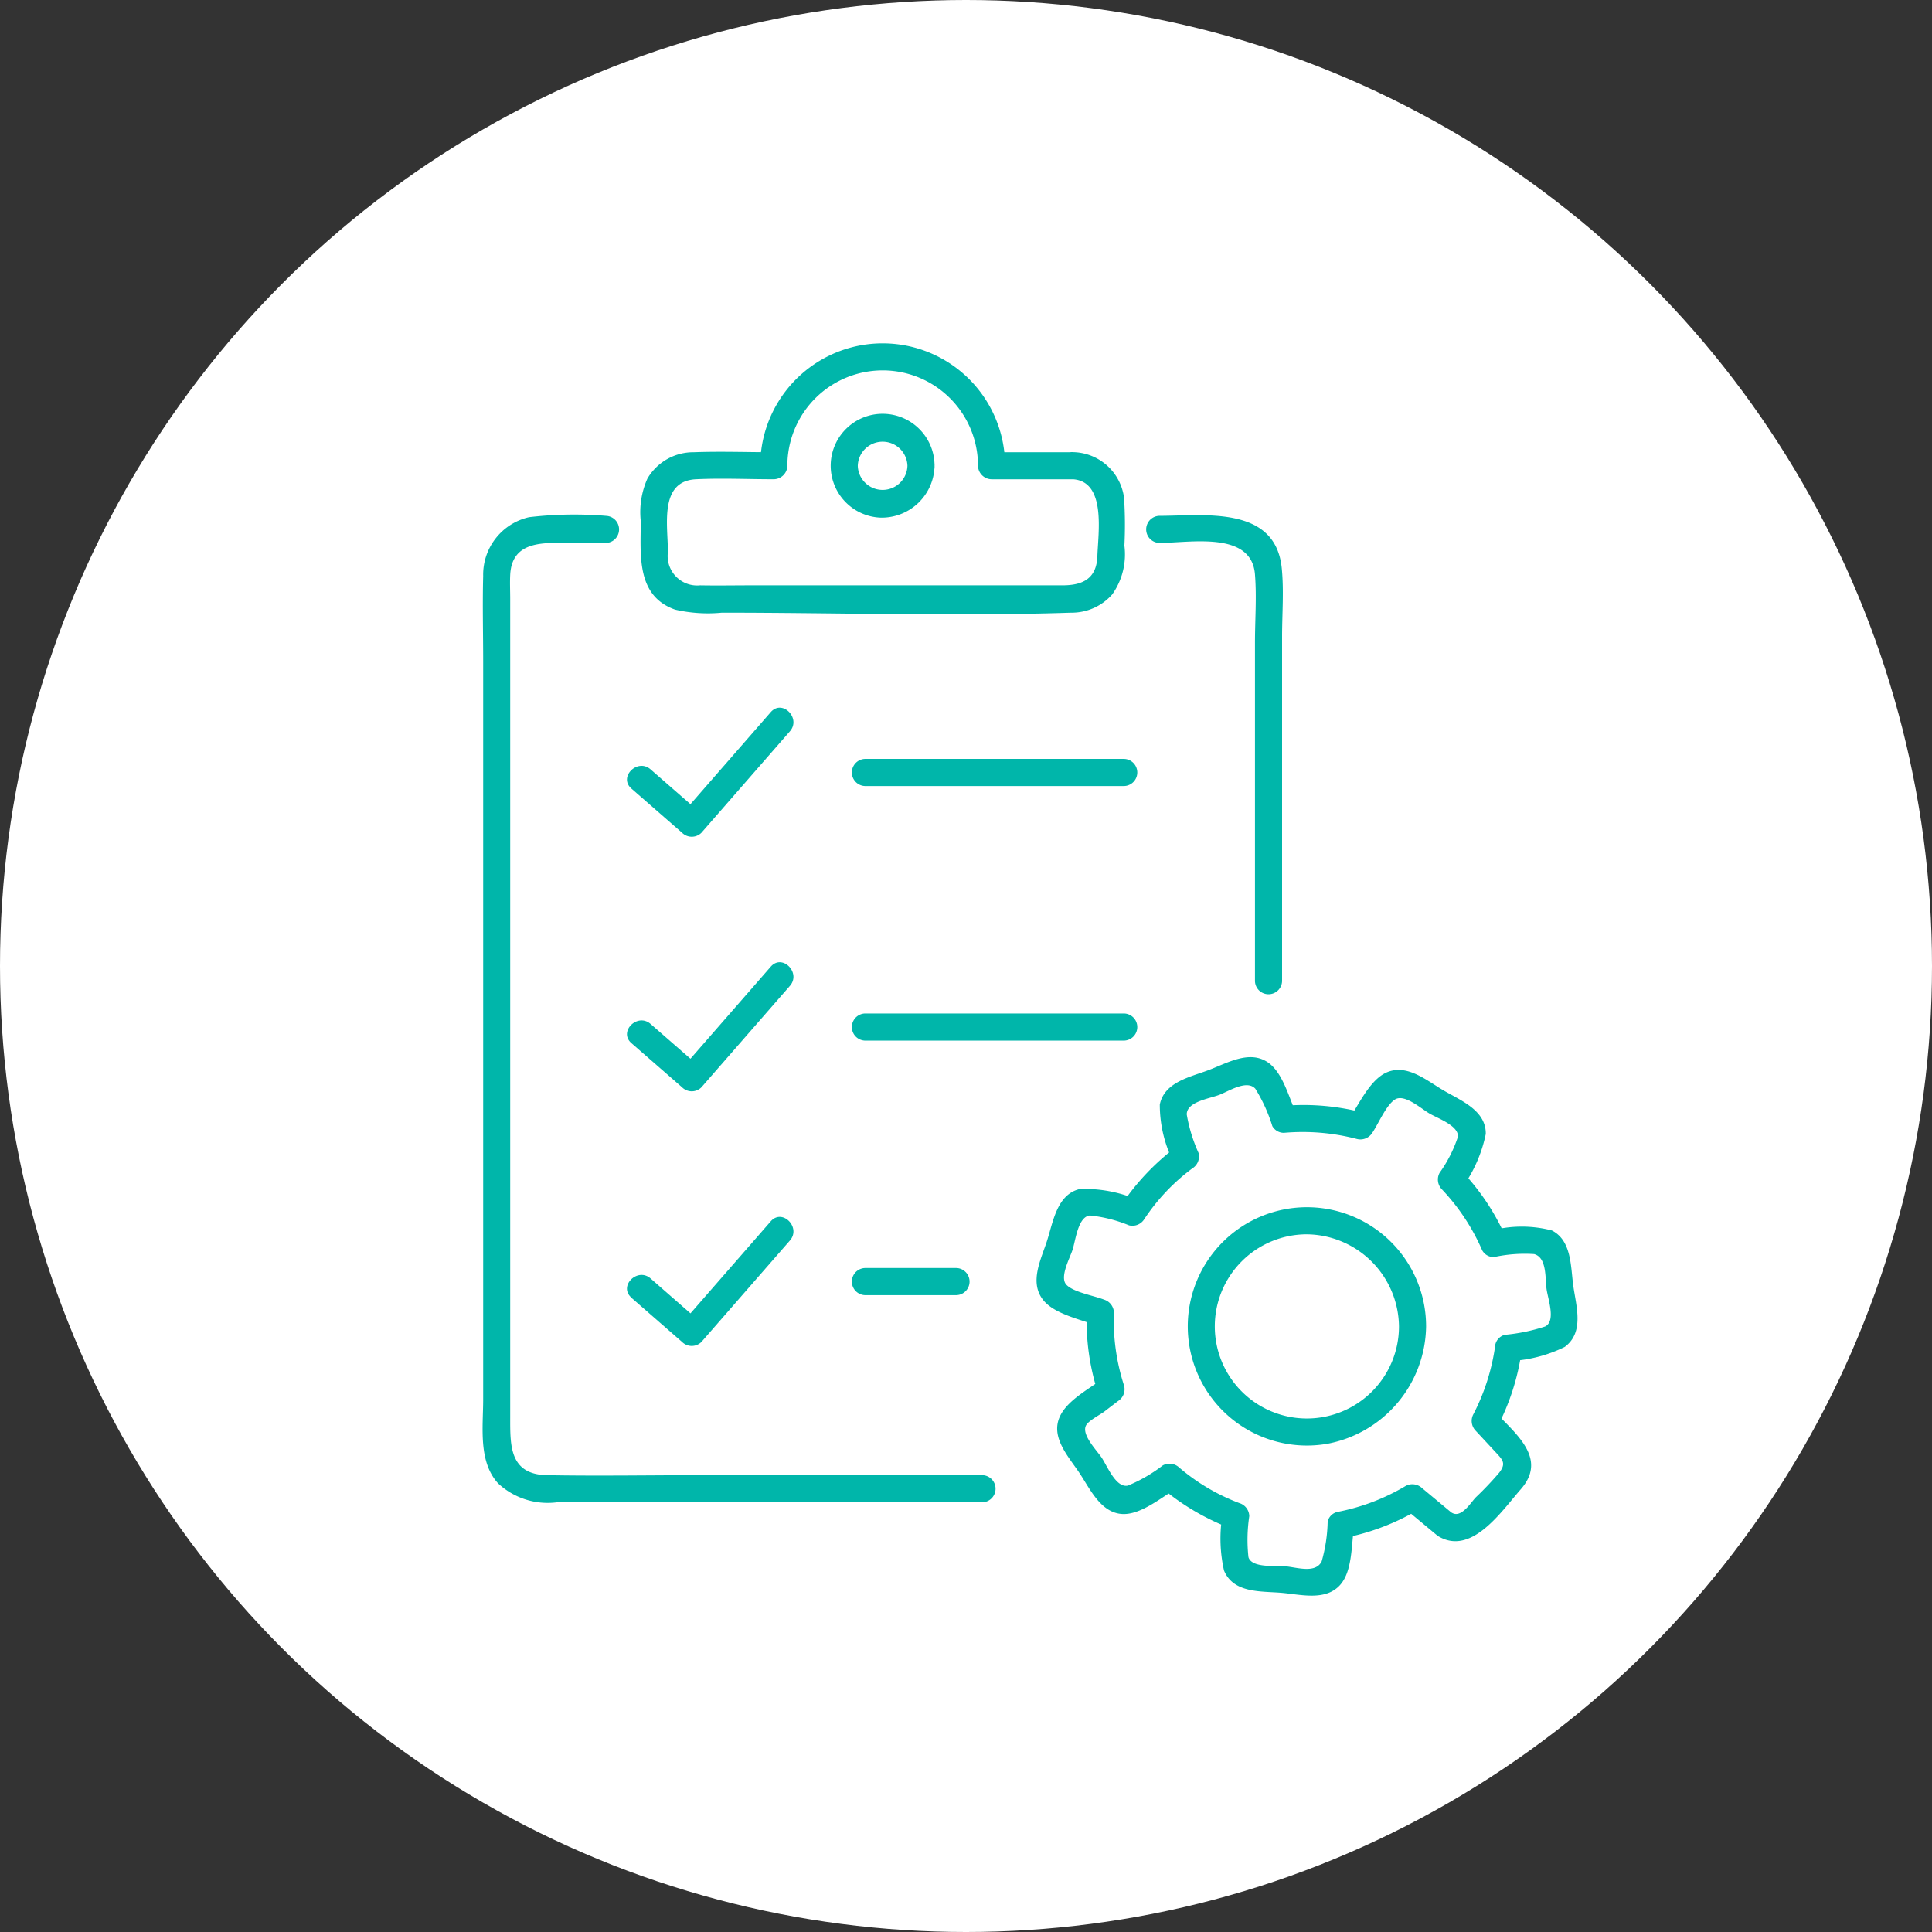
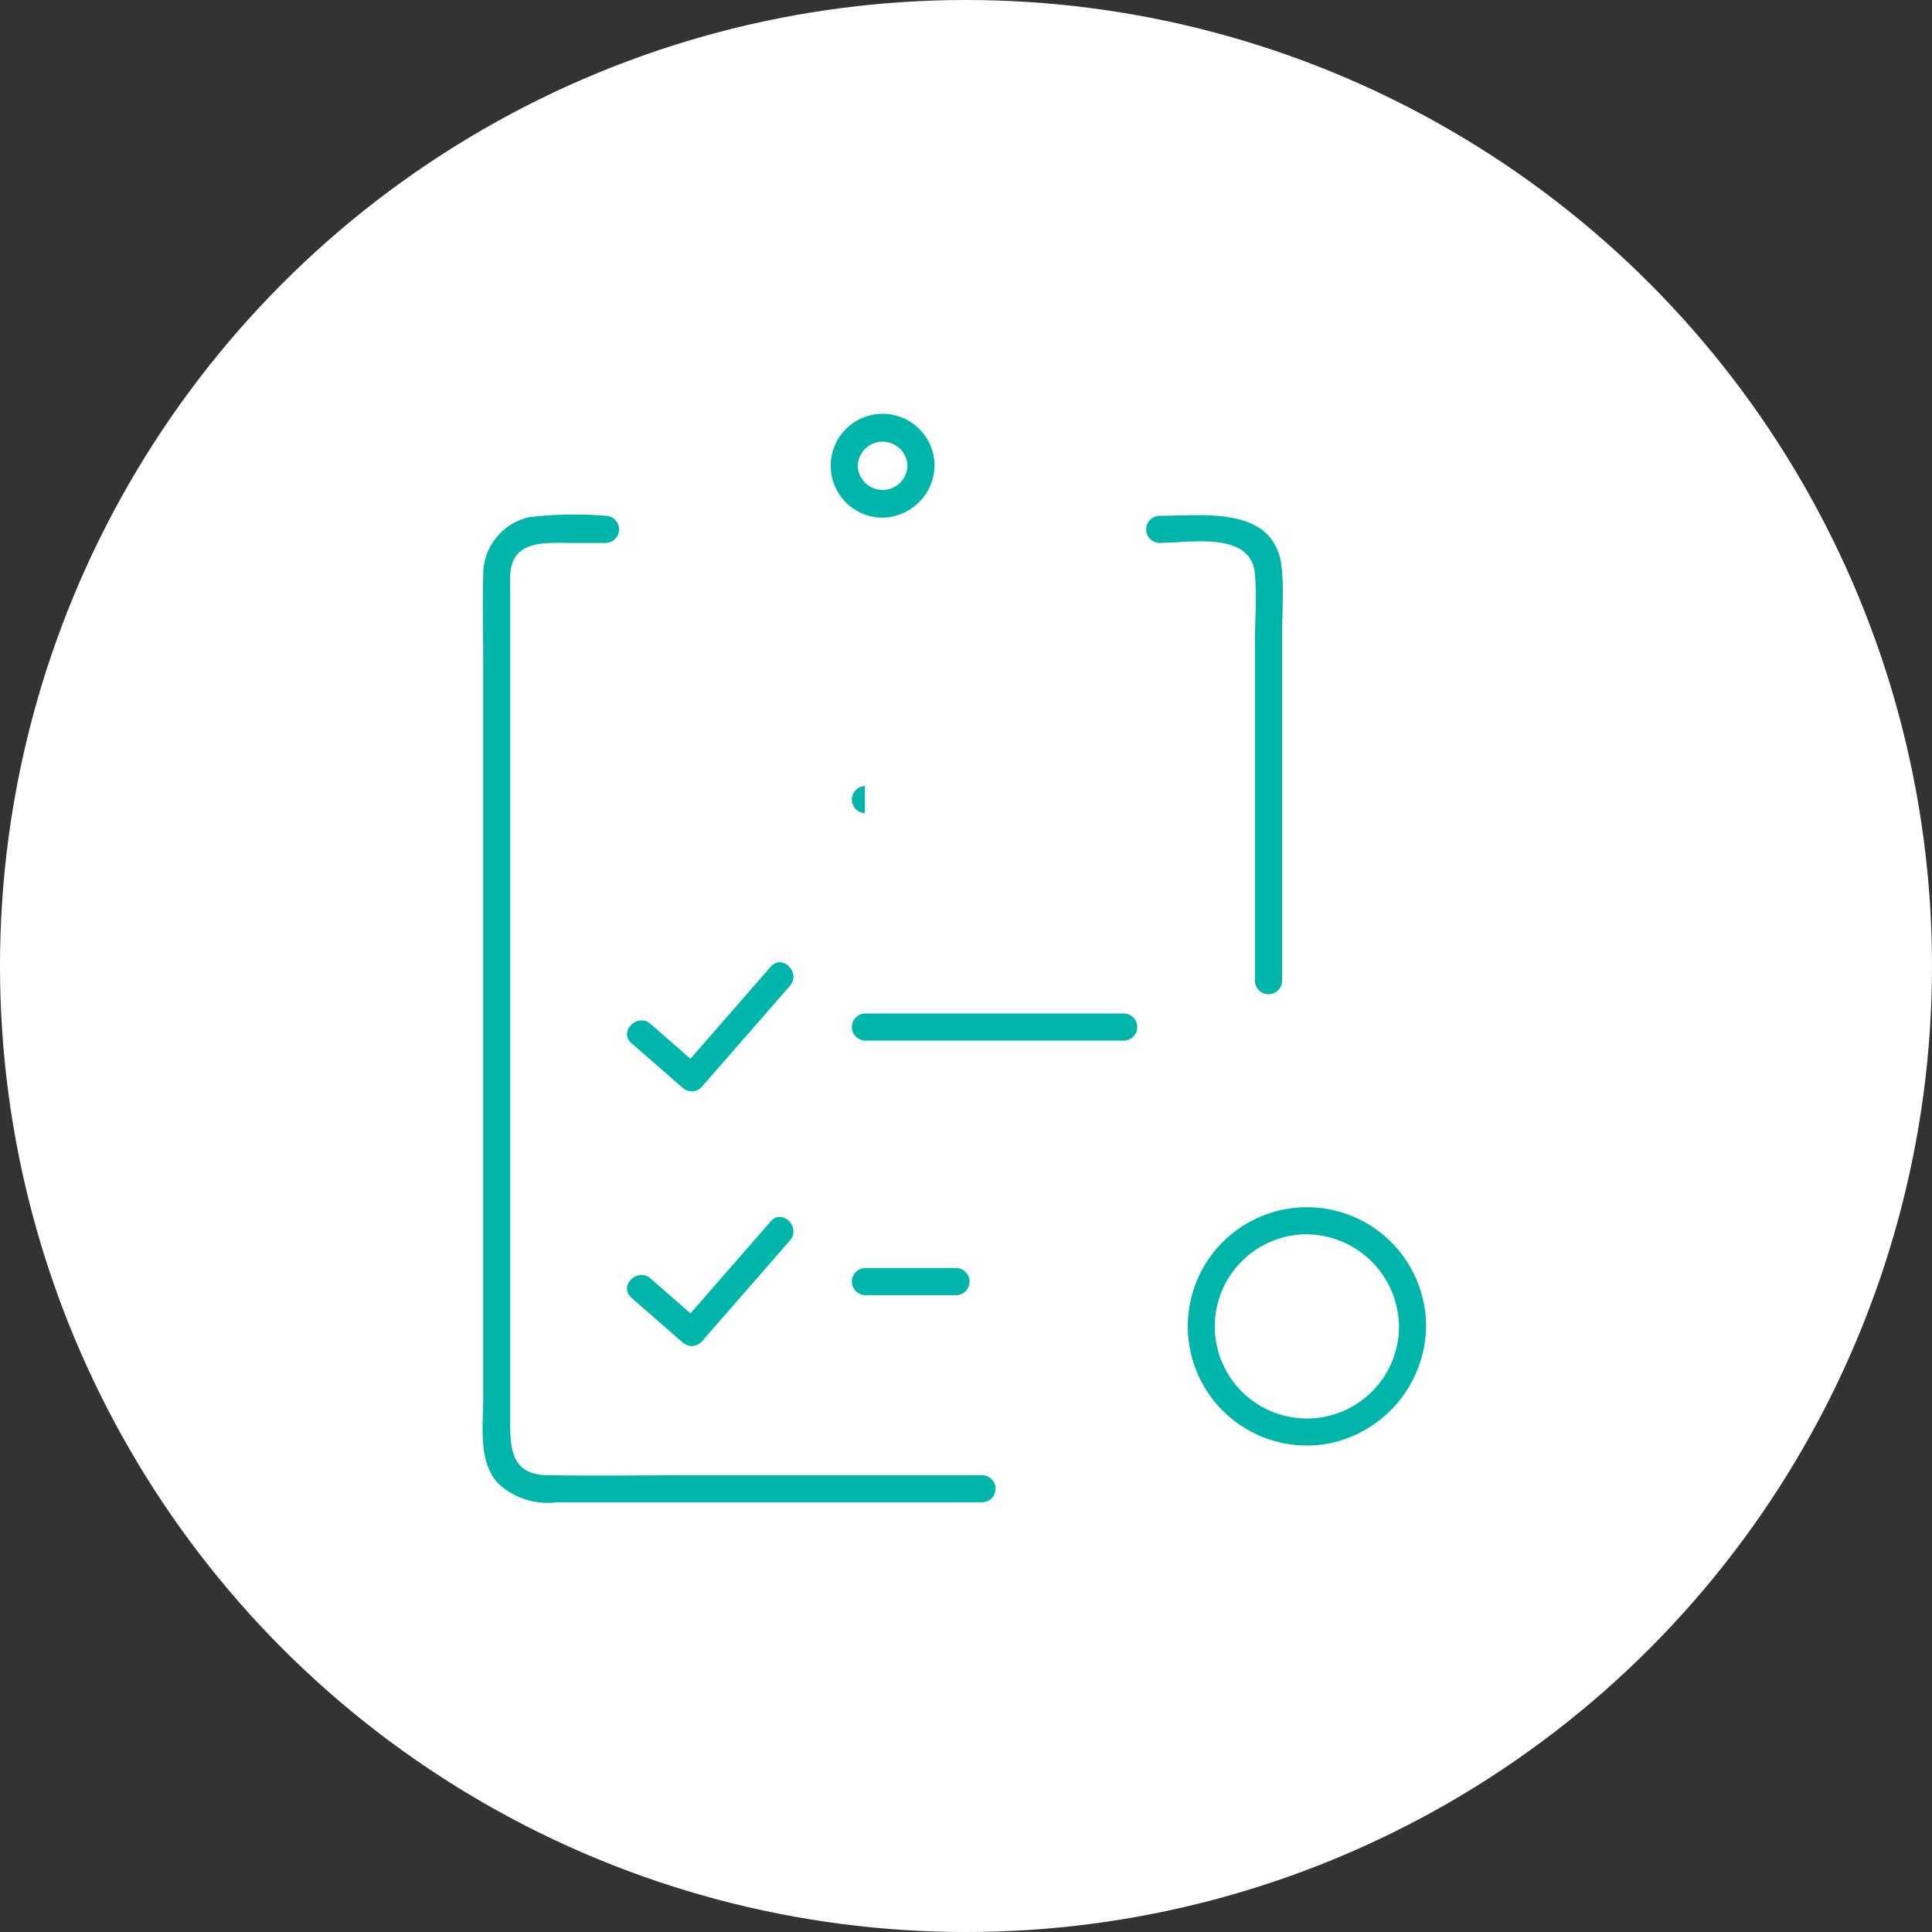
<svg xmlns="http://www.w3.org/2000/svg" width="90" height="90" viewBox="0 0 90 90">
  <rect x="0" y="0" width="90" height="90" fill="#333333" stroke="none" />
  <defs>
    <clipPath id="a">
      <path fill="#00b6aa" d="M0 0H50.999V58.346H0z" />
    </clipPath>
  </defs>
  <g transform="translate(-426 -2441)">
    <circle cx="45" cy="45" r="45" transform="translate(426 2441)" fill="#fff" />
    <g clip-path="url(#a)" transform="translate(448.48 2456.996)">
-       <path d="M90.493,102.421h12.082a.632.632,0,0,0,0-1.263H90.493a.632.632,0,0,0,0,1.263" transform="translate(-72.683 -81.801)" fill="#00b6aa" />
-       <path d="M35.36,92.454l2.365,2.063a.64.64,0,0,0,.893,0l4.127-4.731c.532-.61-.357-1.507-.893-.893l-4.127,4.731h.893L36.253,91.56c-.61-.532-1.507.357-.893.893" transform="translate(-28.427 -71.716)" fill="#00b6aa" />
+       <path d="M90.493,102.421h12.082H90.493a.632.632,0,0,0,0,1.263" transform="translate(-72.683 -81.801)" fill="#00b6aa" />
      <path d="M90.493,164.392h12.082a.632.632,0,0,0,0-1.263H90.493a.632.632,0,0,0,0,1.263" transform="translate(-72.683 -131.913)" fill="#00b6aa" />
      <path d="M35.36,154.425l2.365,2.063a.64.64,0,0,0,.893,0l4.127-4.731c.532-.61-.357-1.507-.893-.893l-4.127,4.731h.893l-2.365-2.063c-.61-.532-1.507.357-.893.893" transform="translate(-28.427 -121.829)" fill="#00b6aa" />
      <path d="M90.493,226.362h4.269a.632.632,0,0,0,0-1.263H90.493a.632.632,0,0,0,0,1.263" transform="translate(-72.683 -182.025)" fill="#00b6aa" />
      <path d="M35.36,216.4l2.365,2.063a.64.64,0,0,0,.893,0l4.127-4.731c.532-.61-.357-1.507-.893-.893l-4.127,4.731h.893L36.253,215.5c-.61-.532-1.507.357-.893.893" transform="translate(-28.427 -171.941)" fill="#00b6aa" />
      <path d="M167.866,63.533V47.474c0-1.05.09-2.143-.016-3.19-.3-2.926-3.626-2.431-5.708-2.431a.632.632,0,0,0,0,1.263c1.436,0,4.3-.577,4.461,1.466.084,1.046,0,2.134,0,3.182V63.533a.632.632,0,0,0,1.263,0" transform="translate(-130.622 -33.82)" fill="#00b6aa" />
      <path d="M5.752,41.723a18.073,18.073,0,0,0-3.585.062A2.747,2.747,0,0,0,.028,44.529c-.036,1.333,0,2.672,0,4.005V82.883c0,1.281-.239,2.9.7,3.916a3.388,3.388,0,0,0,2.744.876H23.29a.632.632,0,0,0,0-1.263h-13c-2.428,0-4.861.044-7.288,0-1.752-.032-1.715-1.386-1.715-2.674V45.59c0-.371-.019-.749,0-1.12.084-1.649,1.652-1.484,2.849-1.484H5.752a.632.632,0,0,0,0-1.263" transform="translate(0 -33.689)" fill="#00b6aa" />
      <path d="M88.32,19.58a1.157,1.157,0,0,1-2.313,0,1.157,1.157,0,0,1,2.313,0c.044.808,1.307.813,1.263,0a2.419,2.419,0,1,0-2.517,2.414,2.462,2.462,0,0,0,2.517-2.414c.044-.812-1.219-.81-1.263,0" transform="translate(-68.528 -13.877)" fill="#00b6aa" />
-       <path d="M58.611,5.072h-3.8l.631.631a5.7,5.7,0,0,0-11.406,0l.631-.631c-1.239,0-2.487-.046-3.725,0A2.478,2.478,0,0,0,38.78,6.3a3.841,3.841,0,0,0-.31,1.976c0,1.553-.23,3.485,1.6,4.127a6.77,6.77,0,0,0,2.179.142c5.413,0,10.857.178,16.267,0a2.511,2.511,0,0,0,1.92-.855A3.223,3.223,0,0,0,61,9.423,19.629,19.629,0,0,0,60.984,7.2a2.443,2.443,0,0,0-2.373-2.132c-.811-.06-.807,1.2,0,1.263,1.548.114,1.165,2.5,1.13,3.578s-.719,1.363-1.627,1.363H43.635c-.8,0-1.6.015-2.4,0a1.374,1.374,0,0,1-1.5-1.551c0-1.236-.422-3.31,1.315-3.391,1.2-.056,2.416,0,3.618,0A.642.642,0,0,0,45.3,5.7a4.44,4.44,0,0,1,8.88,0,.642.642,0,0,0,.631.631h3.8a.632.632,0,0,0,0-1.263" transform="translate(-31.101 -0.001)" fill="#00b6aa" />
-       <path d="M154.311,195.133l-1.512-1.258a.655.655,0,0,0-.765-.1,9.807,9.807,0,0,1-3.191,1.212.61.61,0,0,0-.441.441,7.276,7.276,0,0,1-.279,1.859c-.286.582-1.164.274-1.7.229-.448-.038-1.556.092-1.711-.424a7.406,7.406,0,0,1,.038-1.911.65.65,0,0,0-.464-.609,9.43,9.43,0,0,1-2.8-1.655.655.655,0,0,0-.765-.1,7.1,7.1,0,0,1-1.626.941c-.555.121-.959-.908-1.22-1.3-.229-.343-.94-1.057-.736-1.491.108-.231.666-.51.858-.657l.634-.486a.655.655,0,0,0,.29-.713,9.8,9.8,0,0,1-.477-3.409.65.65,0,0,0-.464-.609c-.46-.182-1.416-.34-1.748-.69s.161-1.242.285-1.628c.144-.448.253-1.541.808-1.6a6.573,6.573,0,0,1,1.822.459.652.652,0,0,0,.713-.29,9.371,9.371,0,0,1,2.239-2.364.654.654,0,0,0,.29-.713,7.358,7.358,0,0,1-.552-1.8c0-.591,1.032-.728,1.513-.91.434-.164,1.286-.726,1.683-.286a7.465,7.465,0,0,1,.791,1.74.611.611,0,0,0,.545.313,9.977,9.977,0,0,1,3.4.288.652.652,0,0,0,.713-.29c.279-.409.647-1.3,1.062-1.554.441-.266,1.2.422,1.595.654s1.373.571,1.33,1.087a6.187,6.187,0,0,1-.852,1.677.653.653,0,0,0,.1.765,9.808,9.808,0,0,1,1.884,2.849.611.611,0,0,0,.545.313,6.779,6.779,0,0,1,1.875-.14c.6.165.507,1.125.578,1.633.067.478.444,1.488-.069,1.741a8.533,8.533,0,0,1-1.874.387.61.61,0,0,0-.441.441,9.907,9.907,0,0,1-1.024,3.256.653.653,0,0,0,.1.765l.914.984c.358.385.521.538.19.973a15.093,15.093,0,0,1-1.1,1.159c-.233.246-.669.973-1.105.712a.632.632,0,0,0-.637,1.091c1.55.93,2.943-1.159,3.842-2.183,1.269-1.445-.243-2.585-1.212-3.629l.1.765a10.881,10.881,0,0,0,1.151-3.558l-.441.441a6.493,6.493,0,0,0,2.451-.652c.924-.681.534-1.89.4-2.848-.124-.885-.07-2.113-1-2.579a5.58,5.58,0,0,0-2.7-.024l.545.313a10.787,10.787,0,0,0-2.082-3.1l.1.765a6.533,6.533,0,0,0,1.06-2.447c.017-1.112-1.186-1.567-1.991-2.044-.777-.46-1.7-1.249-2.648-.814-.773.354-1.28,1.5-1.736,2.167l.713-.29a11,11,0,0,0-3.731-.333l.545.313c-.326-.715-.6-1.809-1.252-2.3-.877-.651-1.946,0-2.82.327-.856.324-2.05.553-2.265,1.6a5.944,5.944,0,0,0,.595,2.6l.29-.713a11.119,11.119,0,0,0-2.693,2.817l.713-.29a6.29,6.29,0,0,0-2.626-.478c-1.069.245-1.247,1.525-1.531,2.41-.279.866-.837,1.926-.186,2.755.522.665,1.751.907,2.5,1.2l-.463-.609a10.842,10.842,0,0,0,.522,3.744l.29-.713c-.632.484-1.638,1-2.023,1.724-.538,1,.338,1.924.866,2.714.493.737.99,1.866,2.007,1.915.858.041,1.813-.775,2.516-1.182l-.765-.1a11.212,11.212,0,0,0,3.361,1.98l-.464-.609a6.788,6.788,0,0,0,.082,2.543c.443,1.065,1.712.958,2.671,1.039.9.076,2.073.4,2.752-.383.553-.635.509-1.826.627-2.617l-.441.441a10.832,10.832,0,0,0,3.492-1.34l-.765-.1,1.512,1.258c.621.516,1.519-.373.893-.893" transform="translate(-109.034 -140.549)" fill="#00b6aa" />
      <path d="M181.649,215.863a4.29,4.29,0,1,1-4.29-4.29,4.341,4.341,0,0,1,4.29,4.29.632.632,0,0,0,1.263,0,5.551,5.551,0,1,0-4.612,5.47,5.643,5.643,0,0,0,4.612-5.47.632.632,0,0,0-1.263,0" transform="translate(-138.959 -170.07)" fill="#00b6aa" />
    </g>
  </g>
</svg>